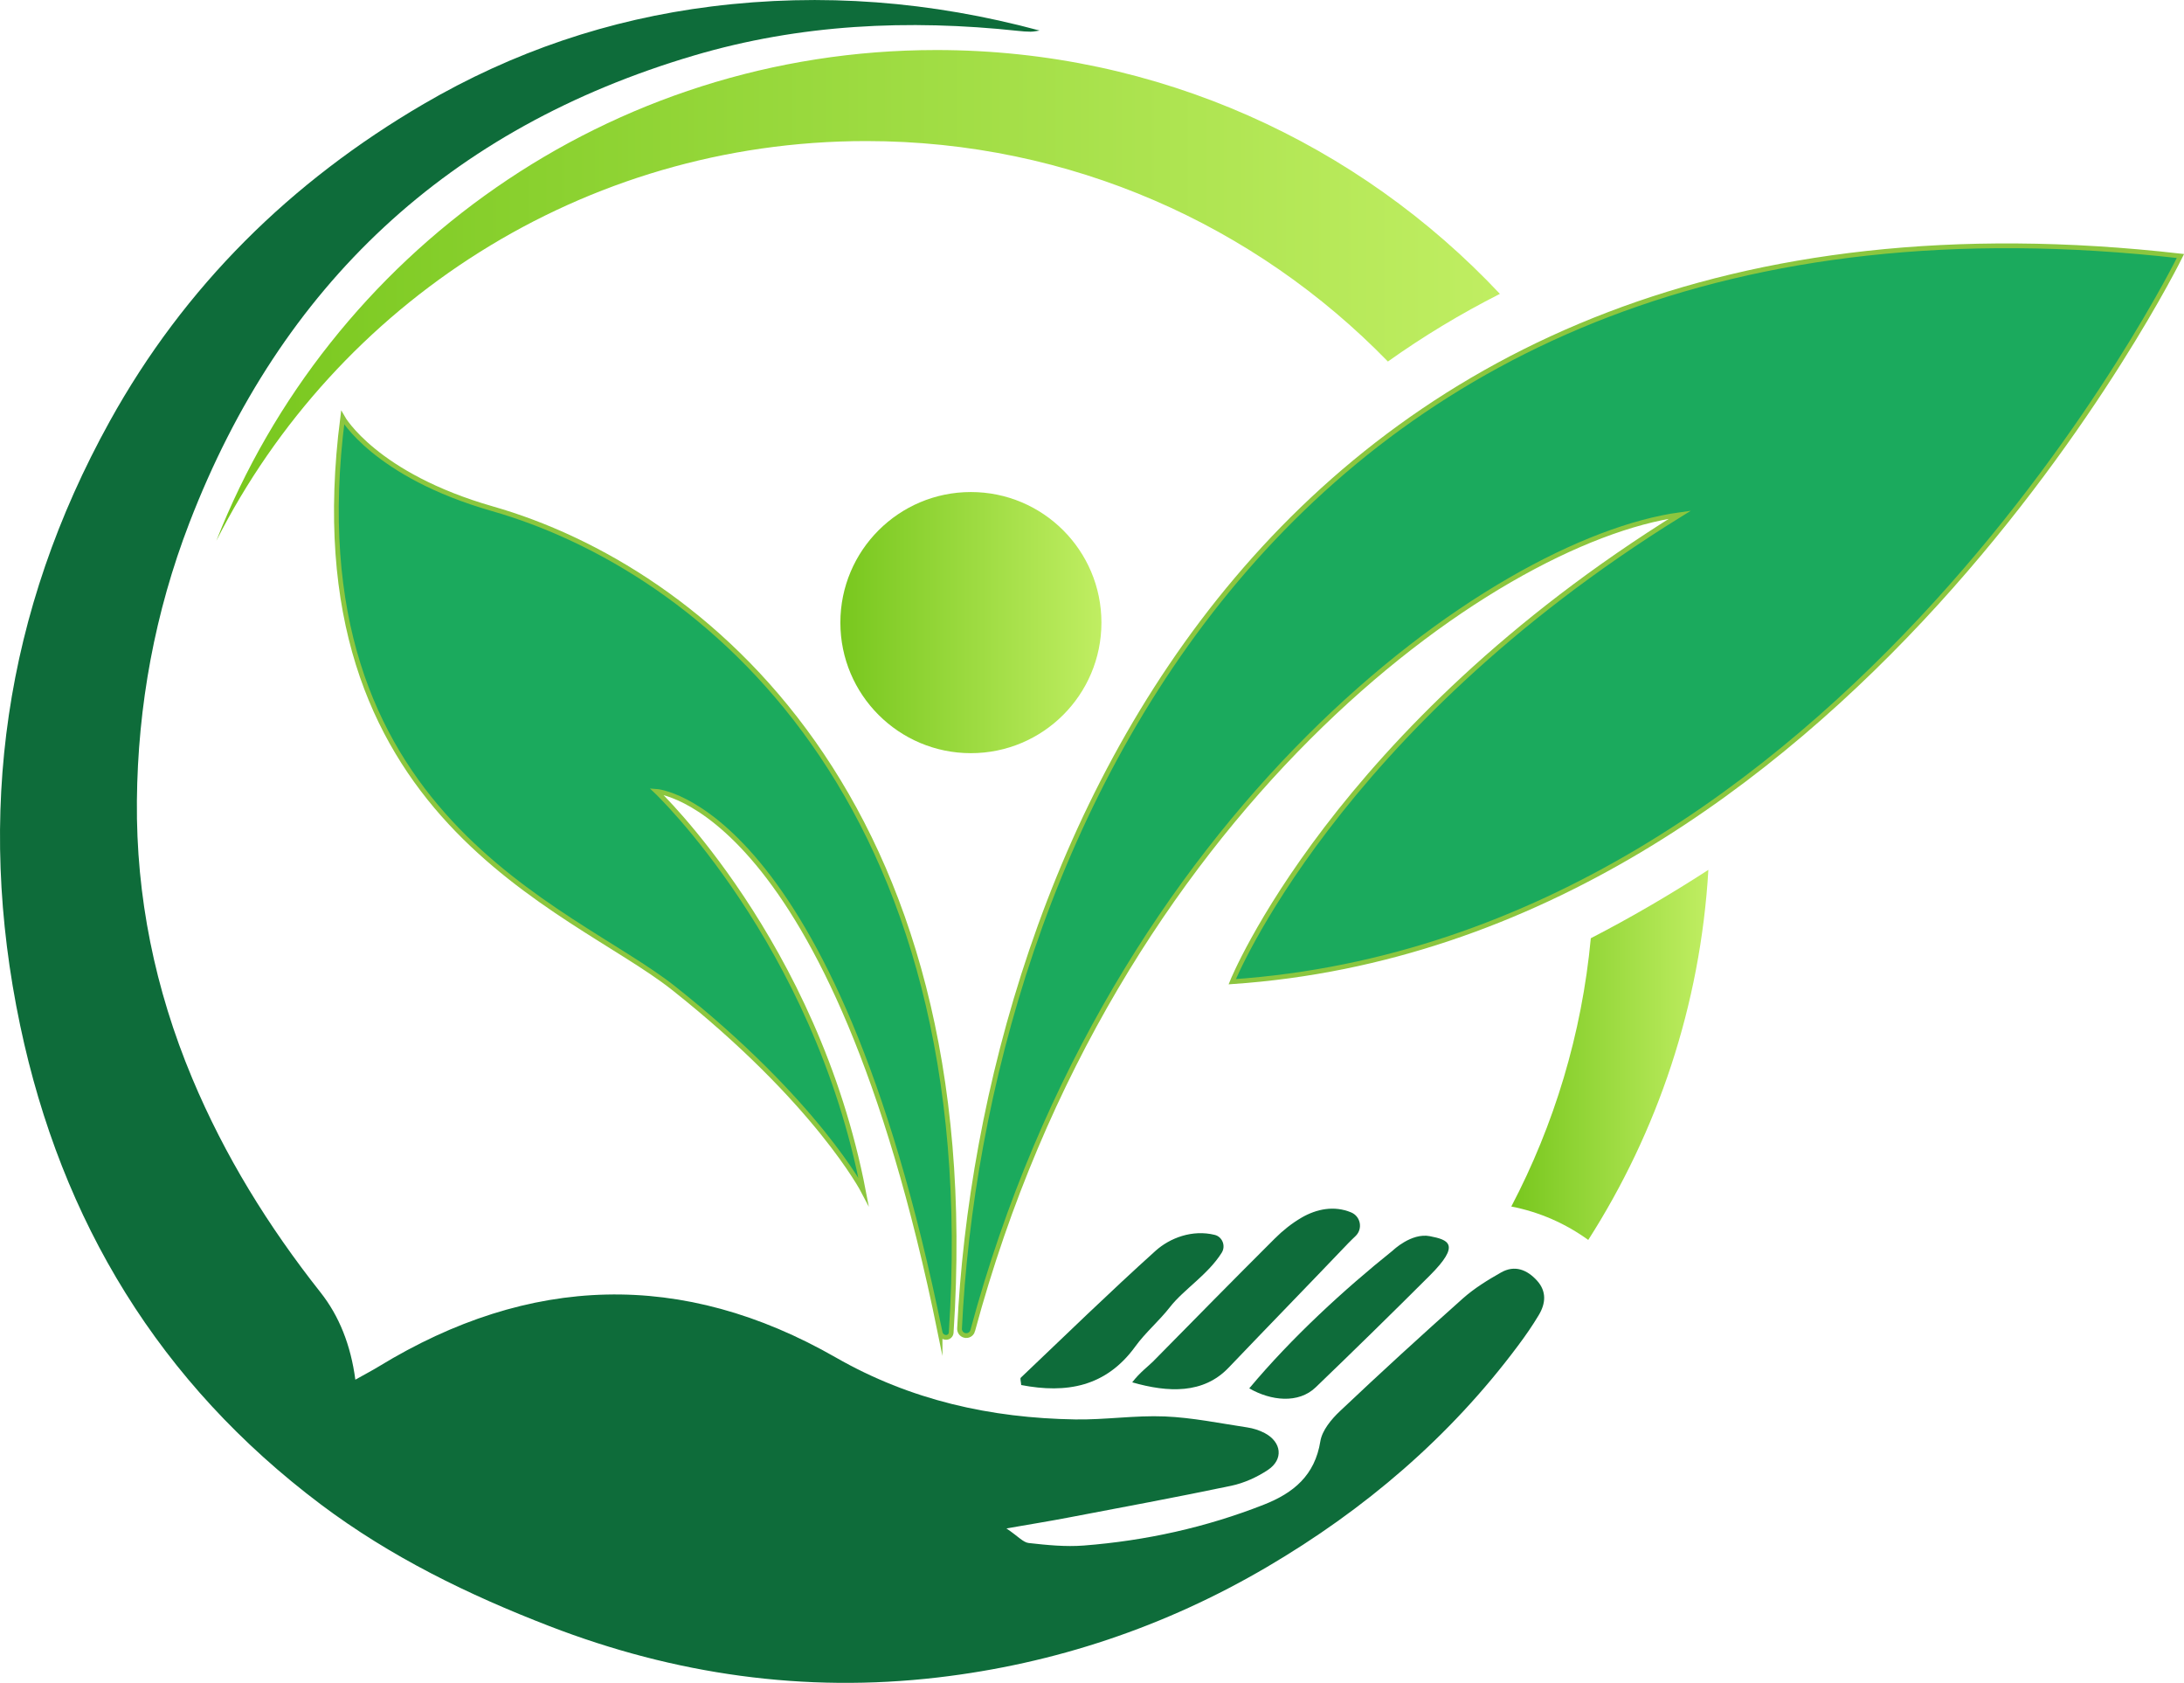
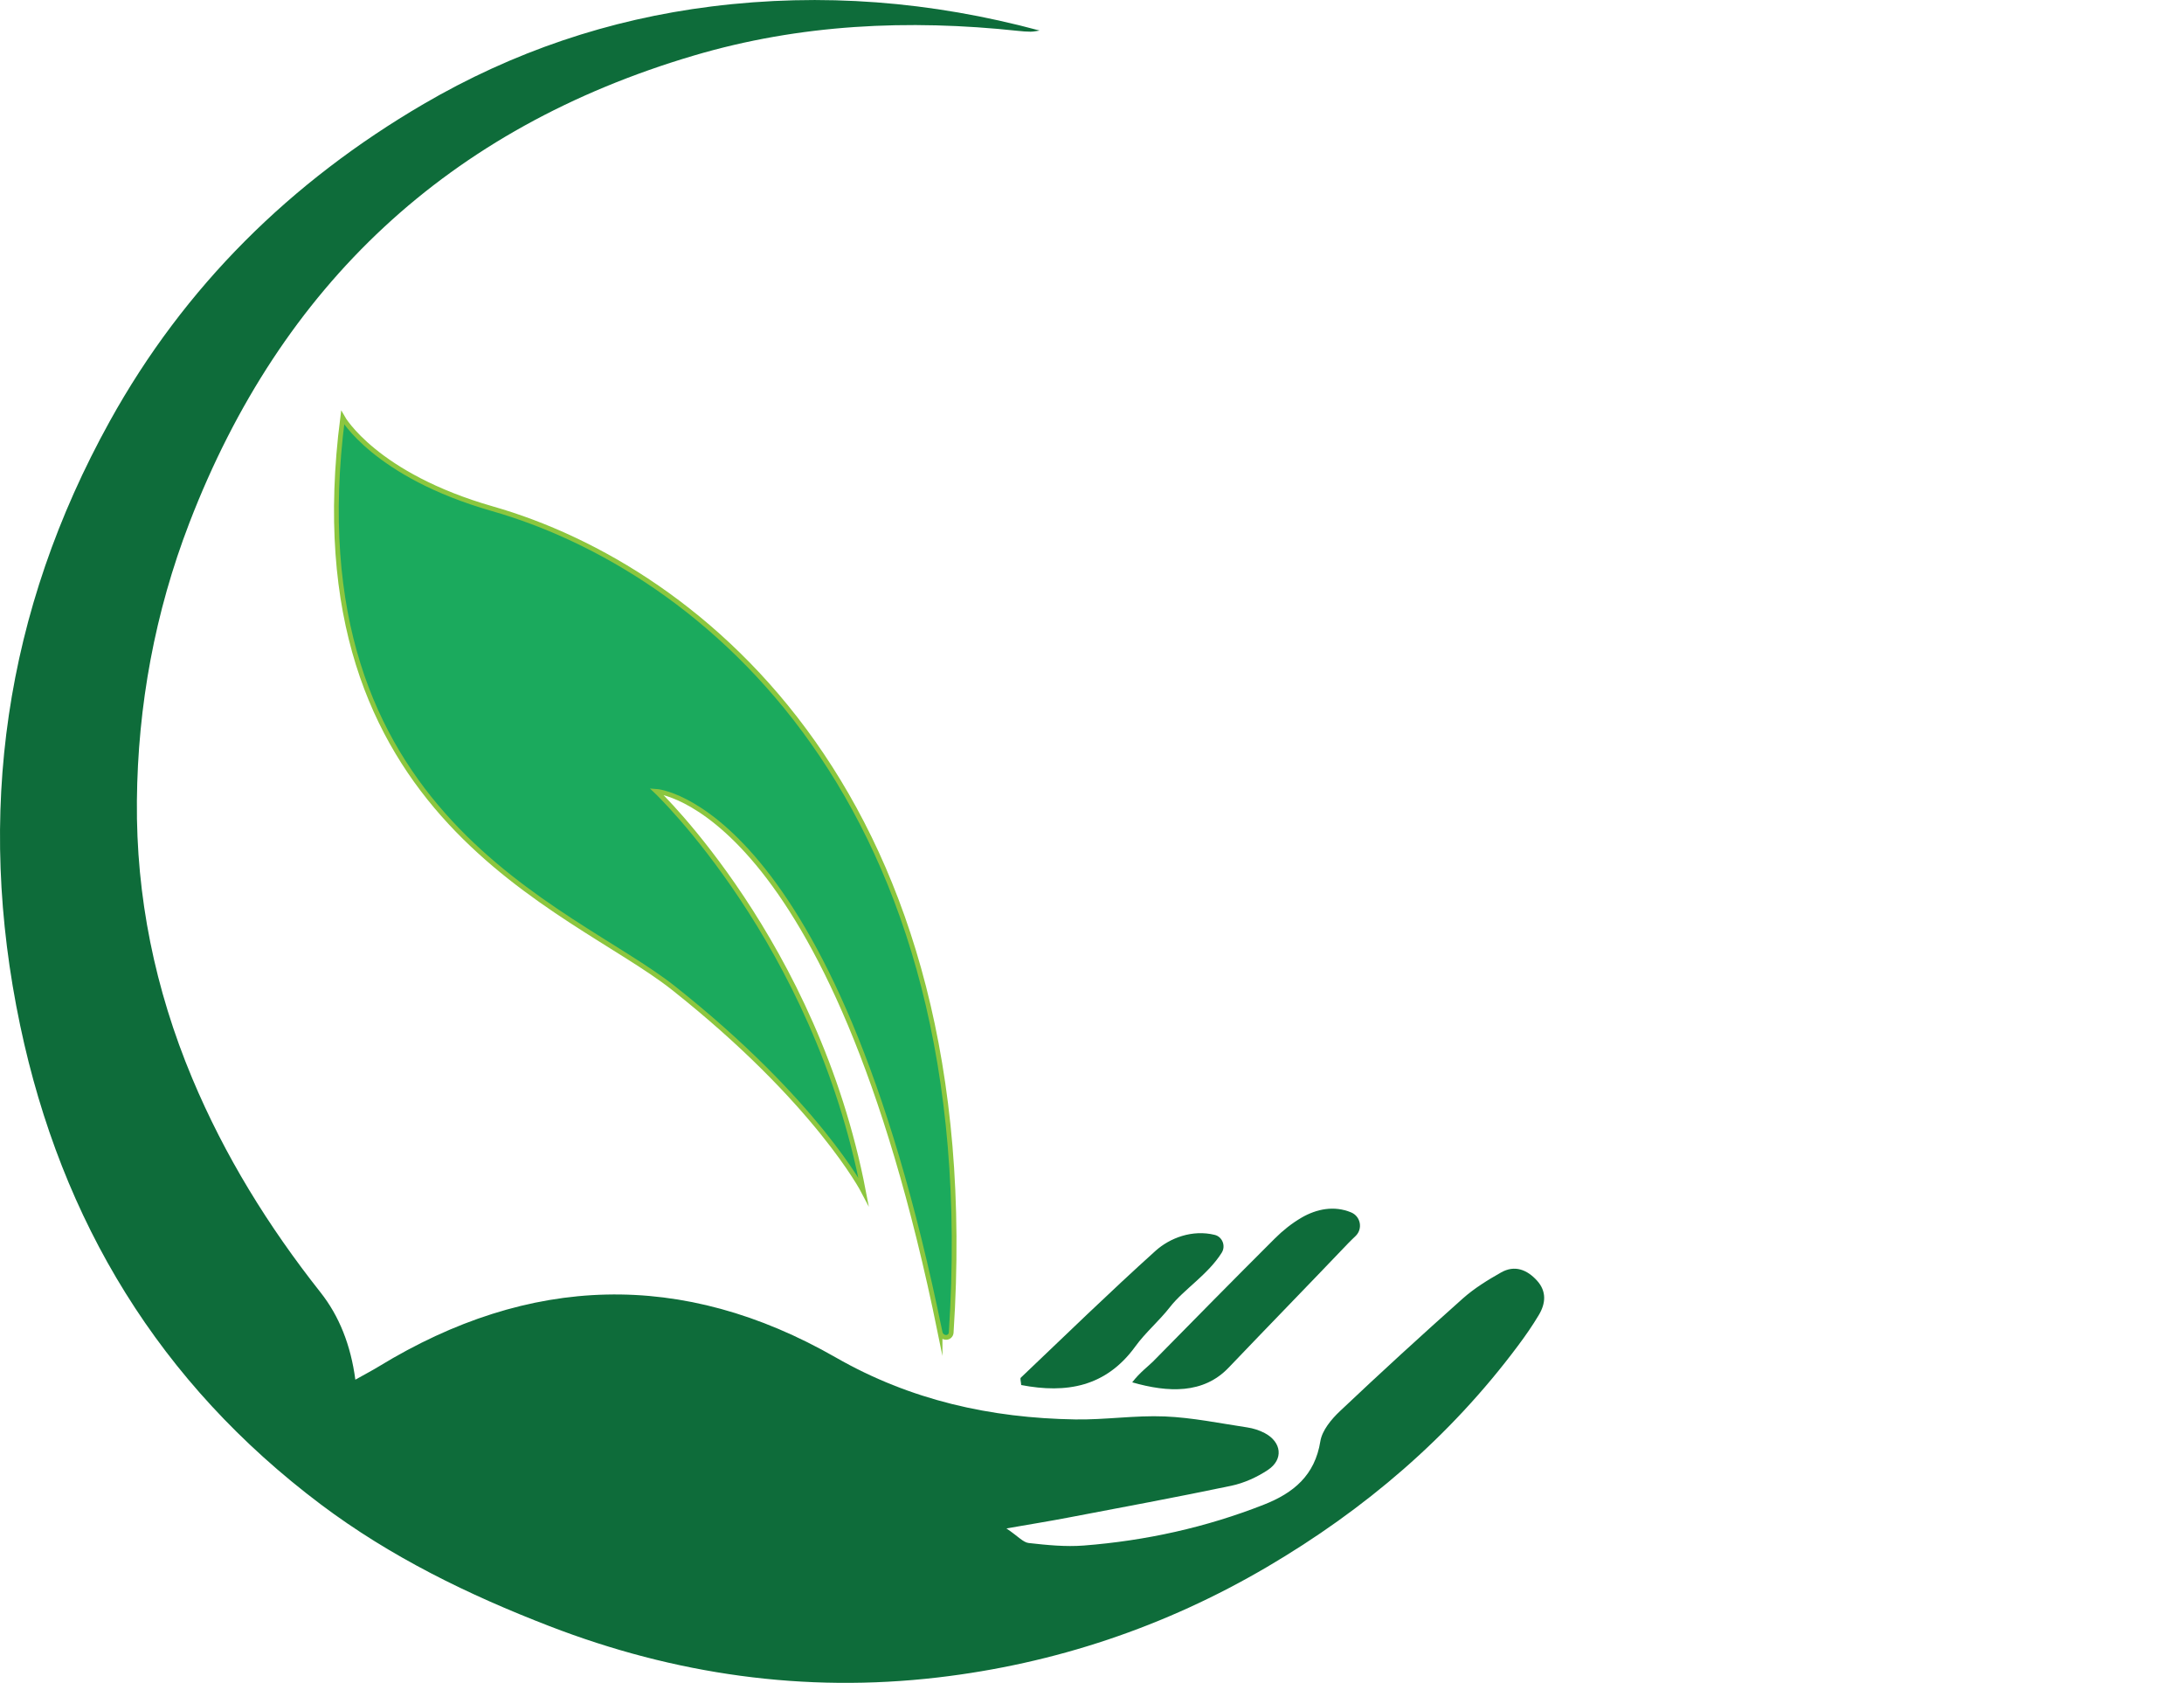
<svg xmlns="http://www.w3.org/2000/svg" xmlns:xlink="http://www.w3.org/1999/xlink" id="Layer_1" data-name="Layer 1" viewBox="0 0 459.79 354.19">
  <defs>
    <style>      .cls-1 {        fill: url(#linear-gradient-2);      }      .cls-2 {        fill: #1baa5d;        stroke: #8cc63f;        stroke-miterlimit: 10;      }      .cls-3 {        fill: url(#linear-gradient-3);      }      .cls-4 {        fill: url(#linear-gradient);      }      .cls-5 {        fill: #0e6c3a;      }    </style>
    <linearGradient id="linear-gradient" x1="45.54" y1="62.18" x2="315.77" y2="62.18" gradientUnits="userSpaceOnUse">
      <stop offset="0" stop-color="#78c71e" />
      <stop offset="1" stop-color="#c0ee62" />
    </linearGradient>
    <linearGradient id="linear-gradient-2" x1="318.16" y1="222.03" x2="359.66" y2="222.03" xlink:href="#linear-gradient" />
    <linearGradient id="linear-gradient-3" x1="176.91" y1="131.04" x2="231.88" y2="131.04" xlink:href="#linear-gradient" />
  </defs>
  <g>
    <path class="cls-5" d="M74.81,290.38c2.04-1.14,3.53-1.92,4.96-2.79,31.7-19.34,63.91-20.36,96.19-1.88,15.75,9.02,32.6,12.75,50.42,13.04,6.27,.1,12.58-.89,18.84-.63,5.81,.24,11.58,1.44,17.36,2.31,1.27,.19,2.56,.6,3.69,1.2,3.56,1.89,3.98,5.54,.66,7.75-2.3,1.53-5.02,2.76-7.71,3.33-11.45,2.4-22.95,4.53-34.45,6.72-3.76,.72-7.53,1.33-12.89,2.26,2.46,1.66,3.51,2.94,4.69,3.07,3.84,.43,7.76,.83,11.6,.53,13.04-1.02,25.72-3.81,37.92-8.61,6.23-2.45,10.73-6.15,11.88-13.34,.37-2.28,2.31-4.62,4.11-6.32,8.51-8.05,17.16-15.96,25.91-23.75,2.4-2.13,5.21-3.86,8.02-5.45,2.87-1.63,5.48-.6,7.58,1.72,2.05,2.27,1.82,4.81,.37,7.23-1.33,2.23-2.82,4.38-4.38,6.46-14.36,19.25-32.3,34.52-52.9,46.61-21.41,12.56-44.59,20.34-69.26,23.22-28.1,3.28-55.36-.62-81.73-10.8-17.07-6.59-33.42-14.55-48.12-25.6-33.96-25.53-54.63-59.54-63.32-100.81C-5.14,171.23,.98,128.62,23.12,88.64c15.72-28.38,38.08-50.4,66.06-66.75C107.97,10.91,128.2,4.06,149.78,1.36c23.26-2.91,46.26-1.09,69.09,5.07-.64,.09-1.28,.24-1.92,.24-.87,0-1.73-.08-2.6-.17-23.09-2.47-45.92-1.43-68.31,5.2C94.46,26.96,59.2,59.91,39.88,110.02c-7.26,18.83-10.88,38.49-11.06,58.55-.19,20.11,3.81,39.66,11.63,58.34,6.84,16.35,16.06,31.23,27.02,45.09q5.89,7.44,7.34,18.38Z" />
    <path class="cls-5" d="M238.37,290.93c1.55-2.04,3.52-3.5,4.39-4.39,8.51-8.65,17.03-17.31,25.62-25.87,1.67-1.67,3.58-3.2,5.61-4.38,3.21-1.87,6.93-2.59,10.47-1.11,1.99,.84,2.49,3.44,.94,4.95-.62,.6-1.2,1.15-1.52,1.49-8.38,8.78-16.85,17.47-25.23,26.24-5.3,5.55-12.69,5.26-20.29,3.08Z" />
    <path class="cls-5" d="M255.74,259.91c1.61,.4,2.35,2.33,1.47,3.74-2.87,4.6-8.04,7.77-10.91,11.46-2.25,2.89-5.13,5.31-7.27,8.26-6.18,8.53-14.5,9.97-24.04,8.14-.05-.76-.27-1.37-.08-1.55,9.4-8.94,18.7-17.99,28.33-26.67,3.05-2.75,7.79-4.55,12.5-3.38Z" />
-     <path class="cls-5" d="M301.02,268.45c-7.93,7.92-15.95,15.77-24.03,23.54-3.63,3.49-9.42,2.85-13.99,.22,8.95-10.69,19.95-20.79,30.24-29.03,0,0,3.89-3.76,7.78-3,3.88,.76,6.6,1.68,0,8.27Z" />
  </g>
  <g>
-     <path class="cls-4" d="M292.19,76.09c7.45-5.31,15.32-10.05,23.58-14.24-29.7-31.59-71.86-51.32-118.64-51.32-68.92,0-127.83,42.82-151.59,103.3C70.8,63.92,122.58,29.69,182.35,29.69c43.08,0,82,17.78,109.84,46.4Z" />
-     <path class="cls-1" d="M359.66,183.08c-8.18,5.3-16.45,10.11-24.75,14.39-1.9,20.23-7.74,39.31-16.74,56.47,5.96,1.15,11.46,3.6,16.2,7.03,14.55-22.74,23.61-49.32,25.29-77.9Z" />
-   </g>
-   <circle class="cls-3" cx="204.4" cy="131.04" r="27.48" />
+     </g>
  <path class="cls-2" d="M197.91,280.43c-22.7-111.37-59.73-113.88-59.73-113.88,0,0,33.52,31.76,43.6,84.18,0,0-9.83-18.9-40.04-42.81-21.63-17.11-80.44-35.83-69.6-120.01,0,0,6.82,12.1,31.51,19.16,43.98,12.56,103.99,60.96,96.6,173.41-.04,.56-.5,1-1.06,1h0c-.62,0-1.15-.44-1.28-1.05Z" />
-   <path class="cls-2" d="M204.78,280.06c29.47-109.22,109.25-166.25,148.9-171.74-72.84,45.12-94.26,98.3-94.26,98.3,129.05-8.82,199.62-152.74,199.62-152.74-191.84-21.85-252.35,128.07-257.03,225.74-.03,.65,.38,1.23,1,1.42h0c.76,.24,1.57-.21,1.77-.98Z" />
</svg>